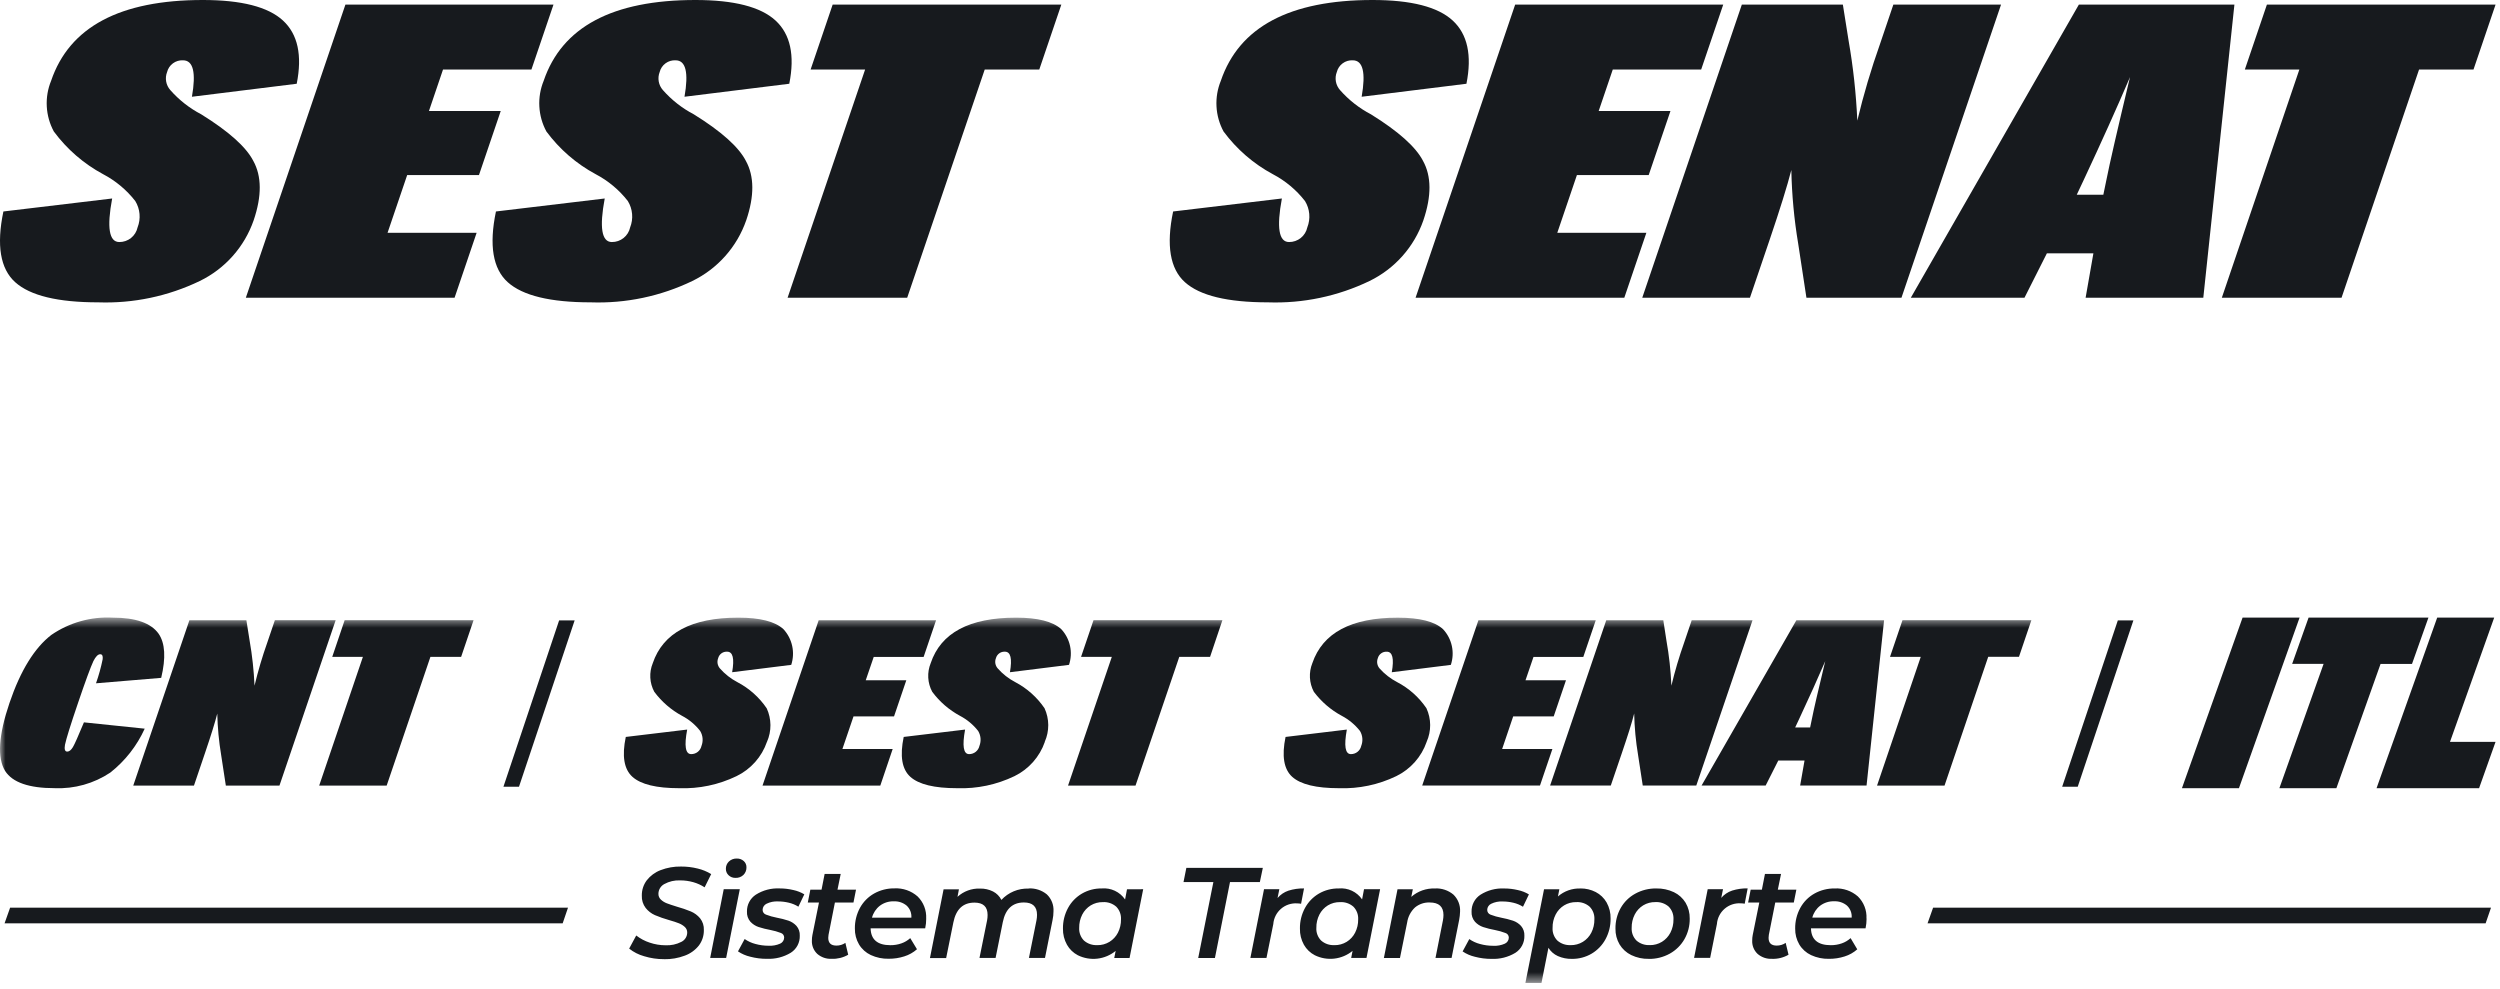
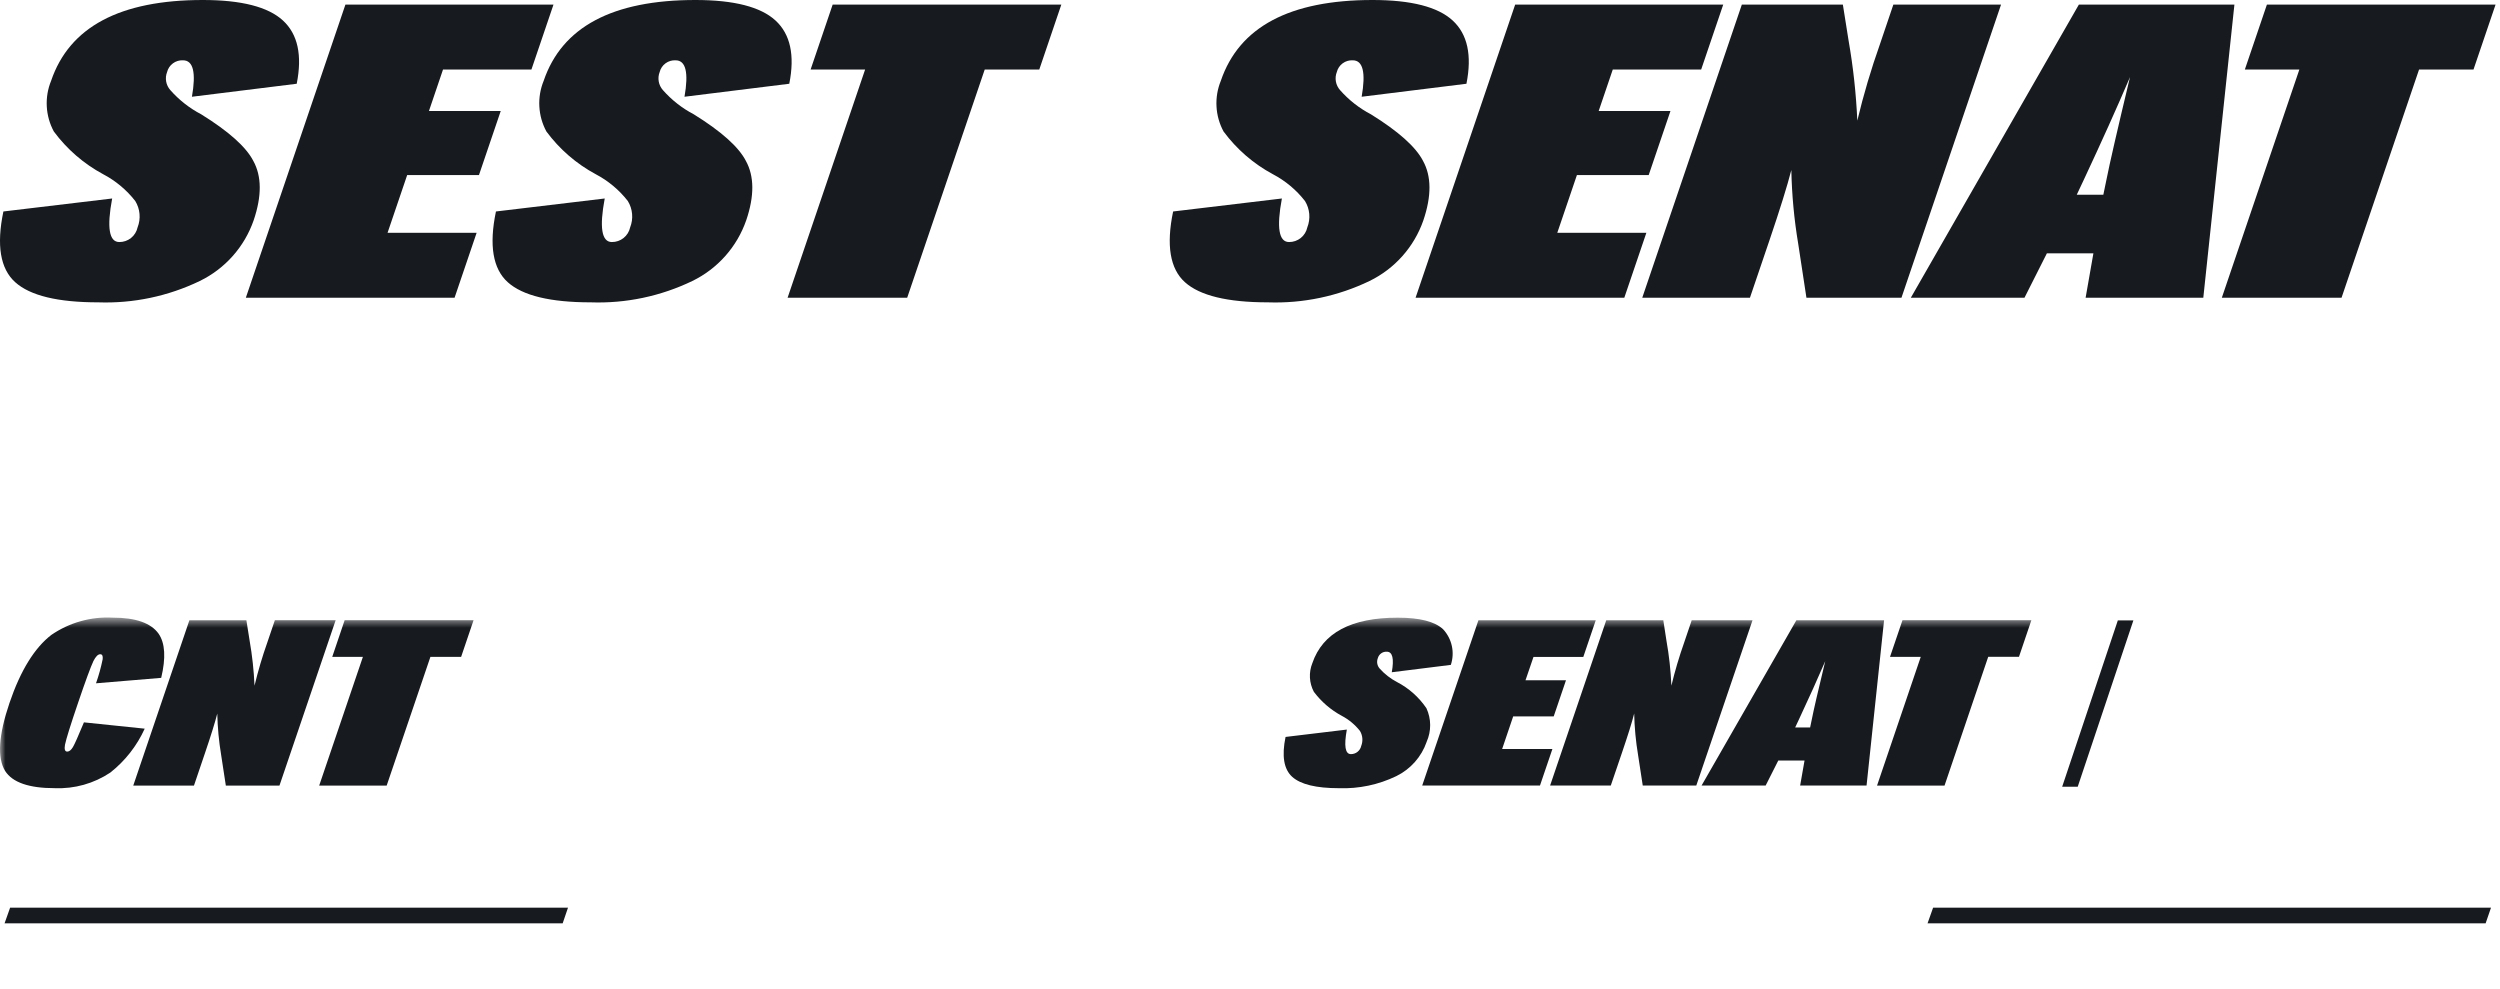
<svg xmlns="http://www.w3.org/2000/svg" width="225" height="89" viewBox="0 0 225 89" fill="none">
  <mask id="mask0_1296_1994" style="mask-type:luminance" maskUnits="userSpaceOnUse" x="0" y="55" width="225" height="34">
    <path d="M224.603 55.588H0V88.459H224.603V55.588Z" fill="white" />
  </mask>
  <g mask="url(#mask0_1296_1994)">
-     <path d="M69.024 66.769C68.793 67.438 68.433 68.054 67.963 68.583C67.494 69.112 66.924 69.544 66.288 69.852C64.682 70.629 62.911 71.001 61.129 70.938C59.083 70.938 57.68 70.597 56.921 69.916C56.161 69.235 55.961 68.037 56.321 66.324L61.846 65.661C61.568 67.134 61.688 67.871 62.206 67.871C62.422 67.873 62.633 67.801 62.803 67.666C62.972 67.53 63.089 67.341 63.135 67.129C63.219 66.91 63.252 66.675 63.231 66.442C63.21 66.209 63.135 65.984 63.013 65.784C62.574 65.22 62.019 64.757 61.386 64.426C60.404 63.895 59.551 63.157 58.886 62.262C58.674 61.87 58.551 61.436 58.528 60.991C58.504 60.547 58.579 60.102 58.748 59.69C59.672 56.955 62.239 55.588 66.448 55.588C68.4 55.588 69.76 55.933 70.511 56.627C70.902 57.051 71.174 57.572 71.297 58.137C71.42 58.701 71.39 59.288 71.211 59.837L65.893 60.5C66.109 59.262 65.959 58.651 65.442 58.651C65.259 58.64 65.079 58.693 64.931 58.8C64.783 58.908 64.678 59.064 64.633 59.241C64.574 59.394 64.557 59.56 64.585 59.722C64.614 59.884 64.685 60.035 64.793 60.159C65.236 60.663 65.768 61.081 66.363 61.393C67.424 61.947 68.331 62.756 69.003 63.747C69.221 64.22 69.335 64.734 69.34 65.255C69.344 65.776 69.237 66.292 69.027 66.769M79.227 70.703H68.627L73.682 55.822H84.246L83.127 59.122H78.635L77.917 61.222H81.568L80.463 64.475H76.816L75.816 67.412H80.34L79.227 70.703ZM94.035 66.769C93.568 68.117 92.586 69.226 91.304 69.852C89.697 70.627 87.925 71 86.142 70.938C84.094 70.938 82.691 70.597 81.933 69.916C81.173 69.235 80.975 68.037 81.333 66.324L86.858 65.661C86.589 67.135 86.707 67.871 87.219 67.871C87.435 67.873 87.646 67.8 87.815 67.665C87.985 67.53 88.103 67.341 88.15 67.129C88.234 66.911 88.267 66.676 88.247 66.443C88.226 66.21 88.153 65.984 88.032 65.784C87.59 65.221 87.034 64.758 86.401 64.426C85.419 63.897 84.565 63.158 83.901 62.262C83.689 61.87 83.567 61.436 83.543 60.992C83.519 60.547 83.593 60.102 83.761 59.69C84.677 56.955 87.239 55.588 91.449 55.588C93.401 55.588 94.756 55.934 95.515 56.627C95.909 57.05 96.181 57.571 96.304 58.136C96.426 58.701 96.393 59.289 96.21 59.837L90.894 60.5C91.108 59.262 90.959 58.651 90.439 58.651C90.257 58.641 90.077 58.695 89.93 58.802C89.783 58.91 89.678 59.065 89.632 59.241C89.571 59.394 89.555 59.561 89.584 59.723C89.614 59.886 89.688 60.036 89.798 60.159C90.24 60.662 90.772 61.078 91.367 61.388C92.427 61.944 93.334 62.752 94.008 63.742C94.225 64.215 94.34 64.73 94.343 65.251C94.346 65.772 94.238 66.288 94.027 66.764M108.906 59.118H106.135L102.197 70.703H96.123L100.063 59.118H97.295L98.416 55.818H110.016L108.906 59.118Z" fill="#171A1E" />
    <path d="M128.398 66.769C127.931 68.117 126.949 69.225 125.667 69.852C124.061 70.628 122.29 71.001 120.507 70.938C118.459 70.938 117.057 70.597 116.3 69.916C115.544 69.234 115.344 68.037 115.7 66.324L121.216 65.661C120.946 67.134 121.068 67.871 121.58 67.871C121.797 67.873 122.008 67.8 122.178 67.665C122.347 67.53 122.465 67.341 122.511 67.129C122.596 66.911 122.63 66.676 122.61 66.443C122.59 66.21 122.517 65.984 122.396 65.784C121.952 65.223 121.396 64.76 120.763 64.426C119.777 63.896 118.919 63.158 118.247 62.262C118.038 61.869 117.918 61.435 117.894 60.991C117.87 60.547 117.944 60.103 118.109 59.69C119.043 56.953 121.609 55.587 125.809 55.59C127.771 55.59 129.127 55.936 129.875 56.629C130.27 57.052 130.543 57.573 130.666 58.138C130.789 58.703 130.758 59.29 130.575 59.839L125.26 60.502C125.481 59.264 125.325 58.653 124.81 58.653C124.628 58.643 124.449 58.696 124.301 58.804C124.154 58.911 124.048 59.066 124.002 59.243C123.943 59.396 123.926 59.562 123.955 59.724C123.983 59.886 124.055 60.037 124.163 60.161C124.609 60.662 125.143 61.078 125.738 61.388C126.8 61.941 127.708 62.75 128.379 63.742C128.597 64.215 128.712 64.73 128.715 65.251C128.718 65.772 128.61 66.288 128.398 66.764M138.598 70.698H127.998L133.058 55.822H143.618L142.498 59.122H138.014L137.296 61.222H140.939L139.834 64.475H136.187L135.192 67.412H139.715L138.598 70.698ZM152.666 70.698H147.847L147.427 67.955C147.22 66.718 147.103 65.467 147.076 64.213C146.876 65.024 146.502 66.202 145.971 67.764L144.971 70.699H139.509L144.563 55.822H149.697L149.979 57.65C150.218 58.992 150.367 60.349 150.425 61.711C150.741 60.393 151.126 59.093 151.579 57.816L152.254 55.821H157.727L152.666 70.698ZM167.99 70.698H162.013L162.408 68.445H160.047L158.909 70.698H153.141L161.675 55.822H169.567L167.99 70.698ZM162.912 65.469L163.072 64.702C163.222 63.925 163.625 62.185 164.272 59.502C163.606 61.049 162.824 62.782 161.926 64.702L161.566 65.469H162.912ZM181.707 59.115H178.939L175.007 70.704H168.933L172.867 59.119H170.1L171.223 55.819H182.823L181.707 59.115Z" fill="#171A1E" />
    <path d="M41.501 59.119H38.737L34.8 70.703H28.726L32.661 59.119H29.901L31.018 55.819H42.62L41.501 59.119ZM25.151 70.703H20.325L19.905 67.96C19.699 66.724 19.582 65.474 19.555 64.221C19.35 65.028 18.982 66.21 18.451 67.769L17.456 70.704H11.992L17.046 55.822H22.174L22.465 57.65C22.7 58.993 22.847 60.349 22.907 61.711C23.222 60.394 23.607 59.095 24.059 57.819L24.738 55.819H30.209L25.151 70.703ZM13.024 65.58C12.322 67.127 11.259 68.484 9.924 69.535C8.447 70.519 6.696 71.01 4.924 70.935C2.61 70.936 1.122 70.42 0.462 69.387C-0.264 68.21 -0.133 66.169 0.855 63.263C1.843 60.357 3.098 58.317 4.621 57.142C6.24 56.031 8.181 55.484 10.143 55.587C12.209 55.587 13.586 56.069 14.274 57.034C14.861 57.881 14.939 59.206 14.508 61.007L8.64 61.497C8.89 60.789 9.09 60.065 9.24 59.329C9.275 59.029 9.201 58.881 9.019 58.881C8.819 58.881 8.614 59.087 8.405 59.498C8.155 60.035 7.694 61.289 7.024 63.259C6.353 65.229 5.961 66.485 5.849 67.027C5.777 67.436 5.842 67.644 6.049 67.644C6.229 67.644 6.4 67.508 6.559 67.244C6.718 66.98 7.049 66.228 7.554 65.012L13.024 65.58Z" fill="#171A1E" />
  </g>
-   <path d="M201.832 55.586L196.375 70.936H201.505L206.962 55.586H201.832Z" fill="#171A1E" />
-   <path d="M207.772 55.586L206.293 59.751H209.123L205.145 70.936H210.275L214.25 59.755H217.08L218.559 55.586H207.772Z" fill="#171A1E" />
-   <path d="M219.347 55.587L213.89 70.937H223.117L224.598 66.771H220.498L224.477 55.587H219.347Z" fill="#171A1E" />
-   <path d="M50.322 55.833L45.309 70.807H46.709L51.719 55.833H50.322Z" fill="#171A1E" />
  <path d="M190.606 55.833L185.595 70.807H186.995L192.006 55.833H190.606Z" fill="#171A1E" />
  <mask id="mask1_1296_1994" style="mask-type:luminance" maskUnits="userSpaceOnUse" x="0" y="55" width="225" height="34">
-     <path d="M224.603 55.588H0V88.459H224.603V55.588Z" fill="white" />
+     <path d="M224.603 55.588H0V88.459V55.588Z" fill="white" />
  </mask>
  <g mask="url(#mask1_1296_1994)">
    <path d="M165.064 81.116C165.486 81.094 165.902 81.232 166.228 81.503C166.375 81.641 166.489 81.809 166.562 81.997C166.635 82.184 166.666 82.386 166.651 82.587H163.106C163.218 82.159 163.468 81.781 163.818 81.51C164.176 81.242 164.615 81.103 165.063 81.115M167.982 82.667C168.002 82.299 167.943 81.932 167.809 81.589C167.676 81.246 167.471 80.935 167.208 80.678C166.635 80.177 165.89 79.92 165.131 79.96C164.488 79.951 163.855 80.11 163.295 80.423C162.758 80.726 162.318 81.174 162.024 81.715C161.714 82.285 161.556 82.925 161.566 83.573C161.555 84.075 161.684 84.57 161.937 85.004C162.187 85.42 162.556 85.753 162.996 85.959C163.502 86.193 164.055 86.308 164.613 86.295C165.088 86.298 165.56 86.226 166.013 86.081C166.434 85.951 166.823 85.732 167.154 85.439L166.554 84.431C166.326 84.639 166.058 84.799 165.767 84.901C165.447 85.014 165.11 85.07 164.772 85.067C163.605 85.067 163.01 84.561 162.988 83.55H167.9C167.961 83.26 167.992 82.965 167.992 82.669M159.772 81.23H161.441L161.672 80.07H160.004L160.293 78.657H158.845L158.569 80.07H157.561L157.33 81.23H158.336L157.745 84.15C157.713 84.31 157.698 84.474 157.699 84.637C157.686 84.863 157.724 85.089 157.808 85.299C157.892 85.509 158.021 85.698 158.186 85.853C158.542 86.159 159.002 86.317 159.472 86.295C159.995 86.316 160.513 86.187 160.967 85.925L160.712 84.859C160.472 85.021 160.189 85.106 159.901 85.103C159.414 85.103 159.171 84.87 159.172 84.403C159.174 84.314 159.182 84.225 159.195 84.137L159.772 81.23ZM154.91 80.825L155.072 80.025H153.694L152.466 86.211H153.913L154.522 83.164C154.562 82.634 154.81 82.141 155.211 81.792C155.612 81.443 156.134 81.266 156.665 81.299C156.785 81.3 156.905 81.312 157.024 81.334L157.29 79.953C156.815 79.944 156.342 80.011 155.89 80.153C155.504 80.281 155.161 80.514 154.9 80.825M148.483 85.057C148.042 85.084 147.609 84.937 147.278 84.646C147.131 84.496 147.017 84.317 146.943 84.121C146.87 83.925 146.838 83.715 146.85 83.506C146.842 83.089 146.937 82.677 147.126 82.306C147.299 81.968 147.561 81.683 147.885 81.483C148.216 81.282 148.597 81.18 148.985 81.188C149.423 81.162 149.854 81.309 150.185 81.598C150.331 81.748 150.445 81.927 150.519 82.124C150.593 82.32 150.624 82.53 150.613 82.74C150.621 83.157 150.526 83.569 150.337 83.94C150.163 84.278 149.901 84.562 149.578 84.762C149.248 84.963 148.869 85.067 148.484 85.062M148.391 86.301C149.053 86.311 149.706 86.147 150.285 85.826C150.833 85.521 151.288 85.071 151.6 84.526C151.921 83.962 152.085 83.322 152.075 82.673C152.085 82.173 151.957 81.68 151.704 81.248C151.453 80.835 151.088 80.504 150.652 80.297C150.155 80.064 149.612 79.949 149.065 79.961C148.403 79.951 147.751 80.113 147.172 80.431C146.623 80.731 146.17 81.178 145.862 81.722C145.544 82.287 145.382 82.927 145.392 83.575C145.381 84.075 145.509 84.569 145.763 85C146.013 85.413 146.378 85.745 146.813 85.956C147.305 86.193 147.847 86.31 148.394 86.297M141.361 85.059C140.922 85.085 140.491 84.938 140.161 84.648C140.013 84.499 139.899 84.32 139.825 84.124C139.751 83.927 139.719 83.717 139.732 83.508C139.723 83.091 139.818 82.679 140.008 82.308C140.181 81.97 140.443 81.685 140.766 81.485C141.097 81.285 141.478 81.182 141.866 81.19C142.304 81.163 142.735 81.311 143.066 81.6C143.213 81.75 143.327 81.929 143.401 82.126C143.475 82.322 143.506 82.532 143.495 82.742C143.502 83.159 143.408 83.571 143.219 83.942C143.046 84.28 142.784 84.564 142.461 84.764C142.13 84.966 141.748 85.07 141.361 85.064M142.23 79.964C141.491 79.94 140.771 80.197 140.214 80.682L140.342 80.033H138.964L137.285 88.465H138.733L139.358 85.304C139.56 85.629 139.854 85.887 140.203 86.045C140.603 86.222 141.038 86.309 141.477 86.299C142.098 86.307 142.709 86.144 143.245 85.83C143.772 85.518 144.204 85.069 144.496 84.53C144.804 83.96 144.962 83.32 144.953 82.671C144.965 82.165 144.841 81.665 144.595 81.223C144.365 80.823 144.024 80.496 143.615 80.284C143.188 80.065 142.713 79.953 142.234 79.96M134.228 86.298C134.984 86.335 135.734 86.145 136.383 85.754C136.64 85.59 136.851 85.361 136.993 85.091C137.136 84.82 137.205 84.517 137.194 84.212C137.211 83.891 137.103 83.577 136.894 83.334C136.697 83.12 136.45 82.959 136.176 82.864C135.827 82.75 135.471 82.659 135.111 82.593C134.784 82.531 134.464 82.44 134.155 82.321C134.064 82.29 133.985 82.232 133.93 82.154C133.875 82.075 133.847 81.982 133.849 81.886C133.851 81.772 133.886 81.66 133.948 81.564C134.01 81.468 134.098 81.391 134.202 81.342C134.523 81.184 134.881 81.112 135.239 81.133C135.564 81.133 135.889 81.171 136.206 81.248C136.511 81.319 136.803 81.44 137.069 81.607L137.602 80.495C137.297 80.313 136.964 80.182 136.617 80.108C136.211 80.011 135.795 79.962 135.378 79.963C134.624 79.926 133.878 80.122 133.241 80.525C132.989 80.69 132.783 80.916 132.643 81.183C132.503 81.449 132.433 81.747 132.441 82.048C132.421 82.38 132.531 82.706 132.748 82.958C132.947 83.175 133.198 83.338 133.478 83.433C133.832 83.548 134.193 83.639 134.56 83.705C134.878 83.766 135.19 83.855 135.493 83.971C135.579 83.998 135.655 84.051 135.709 84.124C135.763 84.197 135.792 84.285 135.793 84.376C135.794 84.493 135.761 84.607 135.698 84.705C135.635 84.803 135.545 84.881 135.439 84.929C135.109 85.076 134.749 85.142 134.389 85.121C133.986 85.122 133.585 85.067 133.197 84.959C132.853 84.869 132.527 84.72 132.236 84.517L131.636 85.628C131.971 85.855 132.346 86.018 132.741 86.109C133.23 86.238 133.734 86.302 134.241 86.3M129.148 79.963C128.367 79.933 127.604 80.202 127.016 80.717L127.155 80.033H125.777L124.549 86.219H125.997L126.646 83.01C126.723 82.496 126.972 82.024 127.352 81.669C127.722 81.364 128.192 81.205 128.673 81.223C129.499 81.223 129.912 81.598 129.912 82.347C129.912 82.506 129.896 82.665 129.866 82.822L129.194 86.216H130.642L131.325 82.787C131.372 82.543 131.399 82.295 131.406 82.046C131.423 81.76 131.377 81.474 131.272 81.208C131.167 80.942 131.005 80.702 130.798 80.505C130.335 80.123 129.746 79.928 129.148 79.96M120.101 85.06C119.662 85.087 119.231 84.939 118.901 84.649C118.753 84.499 118.639 84.321 118.565 84.124C118.491 83.928 118.459 83.718 118.472 83.509C118.463 83.092 118.558 82.68 118.748 82.309C118.921 81.971 119.183 81.686 119.506 81.486C119.837 81.286 120.218 81.183 120.606 81.191C121.044 81.165 121.475 81.312 121.806 81.601C121.953 81.751 122.067 81.93 122.141 82.127C122.215 82.323 122.246 82.533 122.235 82.743C122.243 83.16 122.148 83.572 121.959 83.943C121.786 84.281 121.524 84.566 121.201 84.765C120.87 84.967 120.488 85.071 120.101 85.065M122.762 80.03L122.588 80.945C122.356 80.608 122.038 80.34 121.668 80.166C121.297 79.993 120.888 79.922 120.481 79.96C119.857 79.951 119.242 80.111 118.702 80.423C118.174 80.731 117.741 81.178 117.451 81.715C117.141 82.285 116.984 82.925 116.994 83.573C116.981 84.081 117.105 84.583 117.352 85.027C117.58 85.43 117.92 85.758 118.332 85.971C118.876 86.239 119.486 86.344 120.089 86.275C120.692 86.205 121.262 85.963 121.732 85.578L121.605 86.215H122.983L124.21 80.03H122.762ZM114.978 80.83L115.14 80.03H113.762L112.534 86.216H113.982L114.596 83.169C114.636 82.639 114.883 82.146 115.284 81.797C115.685 81.448 116.207 81.271 116.738 81.304C116.858 81.305 116.978 81.317 117.097 81.339L117.363 79.958C116.888 79.948 116.415 80.016 115.963 80.158C115.577 80.287 115.234 80.519 114.972 80.83M107.838 86.22H109.343L110.7 79.385H113.387L113.654 78.111H106.771L106.516 79.385H109.204L107.838 86.22ZM98.755 85.06C98.317 85.086 97.886 84.939 97.555 84.649C97.408 84.499 97.294 84.321 97.221 84.124C97.147 83.928 97.115 83.718 97.127 83.509C97.119 83.092 97.214 82.68 97.403 82.309C97.577 81.971 97.839 81.686 98.162 81.486C98.492 81.287 98.871 81.184 99.257 81.191C99.697 81.164 100.129 81.311 100.462 81.601C100.608 81.751 100.722 81.93 100.796 82.127C100.87 82.323 100.901 82.533 100.89 82.743C100.897 83.159 100.803 83.572 100.614 83.943C100.44 84.281 100.178 84.565 99.855 84.765C99.524 84.967 99.142 85.071 98.754 85.065M101.43 80.037L101.257 80.952C101.026 80.615 100.709 80.345 100.34 80.171C99.97 79.996 99.561 79.924 99.153 79.96C98.53 79.951 97.916 80.111 97.376 80.423C96.848 80.731 96.415 81.177 96.124 81.715C95.815 82.285 95.657 82.925 95.666 83.573C95.655 84.082 95.78 84.585 96.029 85.03C96.257 85.433 96.598 85.761 97.008 85.974C97.553 86.242 98.163 86.347 98.766 86.278C99.369 86.208 99.939 85.966 100.409 85.581L100.282 86.218H101.66L102.887 80.03L101.43 80.037ZM92.57 79.972C92.113 79.957 91.658 80.04 91.237 80.216C90.815 80.392 90.436 80.657 90.126 80.992C89.961 80.666 89.698 80.4 89.373 80.233C89.01 80.052 88.608 79.962 88.203 79.972C87.456 79.943 86.727 80.21 86.175 80.714L86.303 80.042H84.922L83.695 86.228H85.153L85.802 83.019C86.041 81.83 86.674 81.235 87.703 81.235C88.49 81.235 88.883 81.606 88.883 82.347C88.884 82.51 88.869 82.674 88.838 82.834L88.153 86.216H89.602L90.251 82.995C90.489 81.814 91.123 81.223 92.15 81.222C92.938 81.222 93.332 81.593 93.332 82.334C93.332 82.497 93.317 82.66 93.285 82.821L92.603 86.215H94.049L94.733 82.786C94.786 82.535 94.813 82.279 94.814 82.022C94.832 81.739 94.788 81.455 94.684 81.191C94.58 80.927 94.42 80.689 94.215 80.493C93.754 80.116 93.169 79.926 92.576 79.96M80.436 81.12C80.859 81.098 81.275 81.236 81.6 81.507C81.748 81.645 81.862 81.813 81.935 82.001C82.008 82.189 82.038 82.39 82.023 82.591H78.478C78.591 82.163 78.841 81.785 79.191 81.514C79.549 81.246 79.988 81.107 80.436 81.119M83.355 82.666C83.374 82.298 83.316 81.931 83.182 81.588C83.049 81.245 82.844 80.934 82.581 80.677C82.01 80.175 81.266 79.915 80.507 79.953C79.865 79.944 79.232 80.103 78.671 80.416C78.134 80.718 77.692 81.166 77.397 81.708C77.088 82.278 76.93 82.918 76.939 83.566C76.929 84.068 77.057 84.563 77.311 84.997C77.561 85.413 77.93 85.746 78.37 85.952C78.876 86.186 79.429 86.301 79.987 86.288C80.462 86.291 80.934 86.219 81.386 86.074C81.809 85.943 82.198 85.724 82.528 85.431L81.922 84.431C81.694 84.639 81.426 84.799 81.135 84.901C80.815 85.014 80.478 85.07 80.139 85.067C78.973 85.067 78.378 84.561 78.356 83.55H83.267C83.329 83.261 83.36 82.966 83.359 82.67M75.141 81.23H76.811L77.041 80.07H75.374L75.663 78.657H74.216L73.939 80.07H72.931L72.701 81.23H73.707L73.117 84.15C73.085 84.31 73.07 84.474 73.07 84.637C73.058 84.863 73.096 85.089 73.18 85.299C73.264 85.509 73.393 85.698 73.558 85.853C73.914 86.159 74.374 86.317 74.844 86.295C75.367 86.315 75.885 86.187 76.338 85.925L76.084 84.859C75.845 85.022 75.562 85.107 75.273 85.103C74.787 85.103 74.543 84.87 74.543 84.403C74.546 84.314 74.554 84.225 74.567 84.137L75.141 81.23ZM69.014 86.292C69.771 86.329 70.521 86.139 71.169 85.748C71.427 85.584 71.638 85.355 71.78 85.085C71.922 84.814 71.991 84.511 71.98 84.206C71.997 83.886 71.889 83.572 71.68 83.329C71.483 83.115 71.236 82.954 70.962 82.859C70.613 82.745 70.257 82.654 69.897 82.588C69.57 82.526 69.25 82.435 68.941 82.316C68.85 82.285 68.771 82.227 68.716 82.149C68.661 82.07 68.632 81.977 68.635 81.881C68.637 81.766 68.672 81.655 68.734 81.559C68.796 81.463 68.884 81.386 68.987 81.337C69.309 81.179 69.667 81.107 70.025 81.128C70.35 81.128 70.675 81.166 70.992 81.243C71.297 81.314 71.589 81.435 71.855 81.602L72.388 80.49C72.082 80.308 71.75 80.177 71.403 80.103C70.997 80.006 70.581 79.957 70.163 79.958C69.41 79.921 68.664 80.117 68.026 80.52C67.775 80.685 67.569 80.911 67.429 81.178C67.289 81.444 67.219 81.742 67.227 82.043C67.207 82.375 67.317 82.701 67.534 82.953C67.733 83.169 67.984 83.333 68.263 83.428C68.617 83.543 68.98 83.634 69.347 83.7C69.665 83.761 69.977 83.85 70.279 83.966C70.365 83.994 70.44 84.048 70.493 84.121C70.546 84.193 70.574 84.281 70.575 84.371C70.576 84.487 70.543 84.602 70.48 84.7C70.418 84.798 70.328 84.876 70.222 84.924C69.892 85.071 69.532 85.137 69.171 85.116C68.769 85.117 68.368 85.062 67.98 84.954C67.635 84.865 67.31 84.715 67.019 84.512L66.418 85.623C66.754 85.85 67.129 86.013 67.523 86.104C68.013 86.233 68.517 86.297 69.023 86.295M66.198 79.009C66.328 79.015 66.458 78.994 66.581 78.948C66.703 78.903 66.815 78.833 66.909 78.743C67.001 78.652 67.072 78.544 67.118 78.424C67.165 78.304 67.187 78.176 67.181 78.048C67.183 77.944 67.162 77.84 67.12 77.745C67.078 77.65 67.016 77.564 66.939 77.495C66.767 77.341 66.543 77.26 66.312 77.269C66.182 77.263 66.052 77.284 65.929 77.33C65.807 77.376 65.695 77.446 65.6 77.536C65.511 77.621 65.441 77.725 65.394 77.839C65.348 77.953 65.325 78.076 65.329 78.199C65.327 78.306 65.348 78.412 65.39 78.511C65.431 78.609 65.493 78.698 65.572 78.771C65.654 78.85 65.752 78.913 65.86 78.954C65.967 78.994 66.083 79.013 66.198 79.009ZM63.916 86.214H65.353L66.582 80.03H65.135L63.916 86.214ZM59.769 86.329C60.407 86.341 61.042 86.231 61.639 86.005C62.137 85.823 62.574 85.506 62.903 85.09C63.202 84.689 63.358 84.2 63.347 83.7C63.365 83.319 63.244 82.944 63.007 82.645C62.783 82.377 62.499 82.167 62.178 82.031C61.77 81.863 61.352 81.72 60.926 81.603C60.526 81.48 60.221 81.377 60.011 81.296C59.813 81.221 59.632 81.108 59.478 80.964C59.407 80.898 59.35 80.817 59.312 80.727C59.273 80.637 59.255 80.54 59.258 80.442C59.259 80.262 59.308 80.086 59.401 79.932C59.494 79.778 59.626 79.652 59.785 79.567C60.221 79.326 60.717 79.211 61.215 79.235C61.615 79.234 62.012 79.288 62.397 79.397C62.758 79.498 63.102 79.654 63.416 79.86L64.007 78.668C63.63 78.438 63.22 78.269 62.791 78.168C62.302 78.046 61.799 77.986 61.295 77.989C60.666 77.977 60.041 78.087 59.453 78.313C58.962 78.498 58.532 78.815 58.209 79.228C57.911 79.625 57.754 80.11 57.764 80.606C57.745 81.006 57.869 81.4 58.111 81.718C58.333 81.997 58.619 82.218 58.944 82.362C59.359 82.537 59.785 82.686 60.218 82.807C60.597 82.915 60.892 83.012 61.102 83.097C61.299 83.174 61.48 83.286 61.636 83.429C61.704 83.493 61.759 83.57 61.796 83.656C61.833 83.742 61.851 83.835 61.849 83.929C61.849 84.104 61.799 84.275 61.706 84.424C61.613 84.572 61.48 84.691 61.322 84.768C60.884 84.993 60.395 85.099 59.903 85.075C59.416 85.075 58.933 84.994 58.472 84.837C58.035 84.695 57.625 84.477 57.261 84.194L56.624 85.375C57.022 85.691 57.478 85.923 57.968 86.059C58.551 86.238 59.157 86.328 59.767 86.325" fill="#171A1E" />
  </g>
  <path d="M173.98 81.689L173.48 83.098H223.707L224.191 81.689H173.98Z" fill="#171A1E" />
  <path d="M0.911 81.689L0.411 83.098H50.641L51.121 81.689H0.911Z" fill="#171A1E" />
  <path fill-rule="evenodd" clip-rule="evenodd" d="M22.83 19.825C22.001 22.217 20.258 24.182 17.982 25.289C15.133 26.663 11.994 27.322 8.834 27.211C5.204 27.211 2.717 26.608 1.372 25.402C0.026 24.196 -0.329 22.073 0.305 19.033L10.094 17.864C9.605 20.477 9.819 21.784 10.737 21.784C11.121 21.787 11.494 21.658 11.794 21.418C12.094 21.177 12.301 20.841 12.382 20.465C12.534 20.08 12.594 19.665 12.557 19.253C12.521 18.84 12.389 18.442 12.172 18.09C11.391 17.09 10.405 16.267 9.282 15.678C7.537 14.739 6.022 13.427 4.845 11.834C4.469 11.139 4.252 10.37 4.21 9.582C4.167 8.793 4.3 8.005 4.599 7.274C6.246 2.425 10.799 0 18.257 0C21.727 0 24.13 0.616 25.467 1.847C26.803 3.078 27.216 4.975 26.704 7.538L17.274 8.707C17.657 6.521 17.39 5.428 16.474 5.428C16.149 5.41 15.828 5.505 15.566 5.698C15.304 5.89 15.117 6.168 15.038 6.483C14.932 6.754 14.904 7.048 14.954 7.334C15.005 7.62 15.133 7.886 15.325 8.104C16.111 8.998 17.056 9.739 18.112 10.29C20.582 11.823 22.143 13.218 22.793 14.473C23.559 15.855 23.572 17.639 22.83 19.825ZM40.911 26.797H22.125L31.087 0.416H49.813L47.828 6.258H39.871L38.605 9.989H45.066L43.107 15.755H36.646L34.879 20.955H42.896L40.911 26.797ZM67.16 19.825C66.331 22.217 64.588 24.182 62.312 25.289C59.464 26.663 56.324 27.322 53.164 27.211C49.534 27.211 47.046 26.608 45.702 25.402C44.357 24.196 44.001 22.073 44.635 19.033L54.425 17.864C53.935 20.477 54.15 21.784 55.068 21.784C55.452 21.787 55.825 21.658 56.125 21.418C56.425 21.177 56.632 20.841 56.713 20.465C56.864 20.08 56.925 19.665 56.888 19.253C56.852 18.84 56.72 18.442 56.503 18.09C55.722 17.09 54.736 16.267 53.613 15.678C51.869 14.739 50.353 13.426 49.176 11.834C48.8 11.139 48.583 10.37 48.541 9.582C48.498 8.793 48.631 8.005 48.93 7.274C50.577 2.425 55.13 0 62.588 0C66.058 0 68.461 0.616 69.798 1.847C71.134 3.078 71.547 4.975 71.035 7.538L61.605 8.707C61.988 6.521 61.721 5.428 60.805 5.428C60.48 5.41 60.16 5.505 59.898 5.698C59.636 5.89 59.449 6.168 59.37 6.483C59.264 6.754 59.236 7.048 59.286 7.334C59.337 7.62 59.465 7.886 59.657 8.104C60.443 8.998 61.388 9.739 62.444 10.29C64.914 11.823 66.475 13.218 67.125 14.473C67.891 15.855 67.903 17.639 67.161 19.825H67.16ZM93.535 6.257H88.625L81.647 26.796H70.883L77.861 6.257H72.955L74.939 0.415H95.519L93.535 6.257Z" fill="#171A1E" />
  <path fill-rule="evenodd" clip-rule="evenodd" d="M128.105 19.825C127.276 22.216 125.533 24.182 123.258 25.289C120.409 26.663 117.27 27.322 114.11 27.211C110.48 27.211 107.992 26.608 106.648 25.402C105.303 24.196 104.947 22.073 105.581 19.033L115.37 17.864C114.881 20.477 115.095 21.784 116.013 21.784C116.397 21.787 116.77 21.658 117.07 21.418C117.37 21.177 117.577 20.841 117.658 20.465C117.809 20.08 117.869 19.665 117.833 19.253C117.796 18.84 117.664 18.442 117.447 18.09C116.666 17.089 115.681 16.267 114.557 15.678C112.812 14.739 111.297 13.427 110.12 11.834C109.744 11.139 109.527 10.37 109.485 9.582C109.442 8.793 109.575 8.005 109.874 7.274C111.521 2.425 116.074 0 123.532 0C127.002 0 129.405 0.616 130.742 1.847C132.078 3.078 132.491 4.975 131.979 7.538L122.549 8.707C122.933 6.521 122.666 5.428 121.749 5.428C121.424 5.41 121.103 5.505 120.841 5.698C120.579 5.89 120.392 6.168 120.313 6.483C120.207 6.754 120.179 7.048 120.229 7.334C120.28 7.62 120.408 7.886 120.6 8.104C121.386 8.998 122.331 9.739 123.387 10.29C125.857 11.823 127.418 13.218 128.068 14.473C128.835 15.855 128.847 17.639 128.104 19.825H128.105ZM146.187 26.797H127.401L136.364 0.416H155.09L153.105 6.258H145.149L143.881 9.989H150.342L148.383 15.755H141.922L140.155 20.955H148.172L146.187 26.797ZM171.134 26.797H162.579L161.838 21.935C161.471 19.742 161.265 17.525 161.22 15.302C160.853 16.734 160.2 18.832 159.262 21.596L157.495 26.796H147.803L156.765 0.415H165.858L166.373 3.656C166.789 6.037 167.051 8.442 167.158 10.856C167.717 8.522 168.4 6.218 169.202 3.956L170.402 0.414H180.094L171.132 26.795L171.134 26.797ZM198.294 26.797H187.705L188.405 22.802H184.218L182.203 26.797H171.973L187.097 0.416H201.097L198.297 26.797H198.294ZM189.3 17.527L189.581 16.17C189.851 14.788 190.558 11.71 191.701 6.936C190.531 9.675 189.146 12.753 187.547 16.17L186.907 17.527H189.3ZM222.621 6.258H217.715L210.738 26.797H199.964L206.942 6.258H202.036L204.02 0.416H224.6L222.615 6.258H222.621Z" fill="#171A1E" />
</svg>